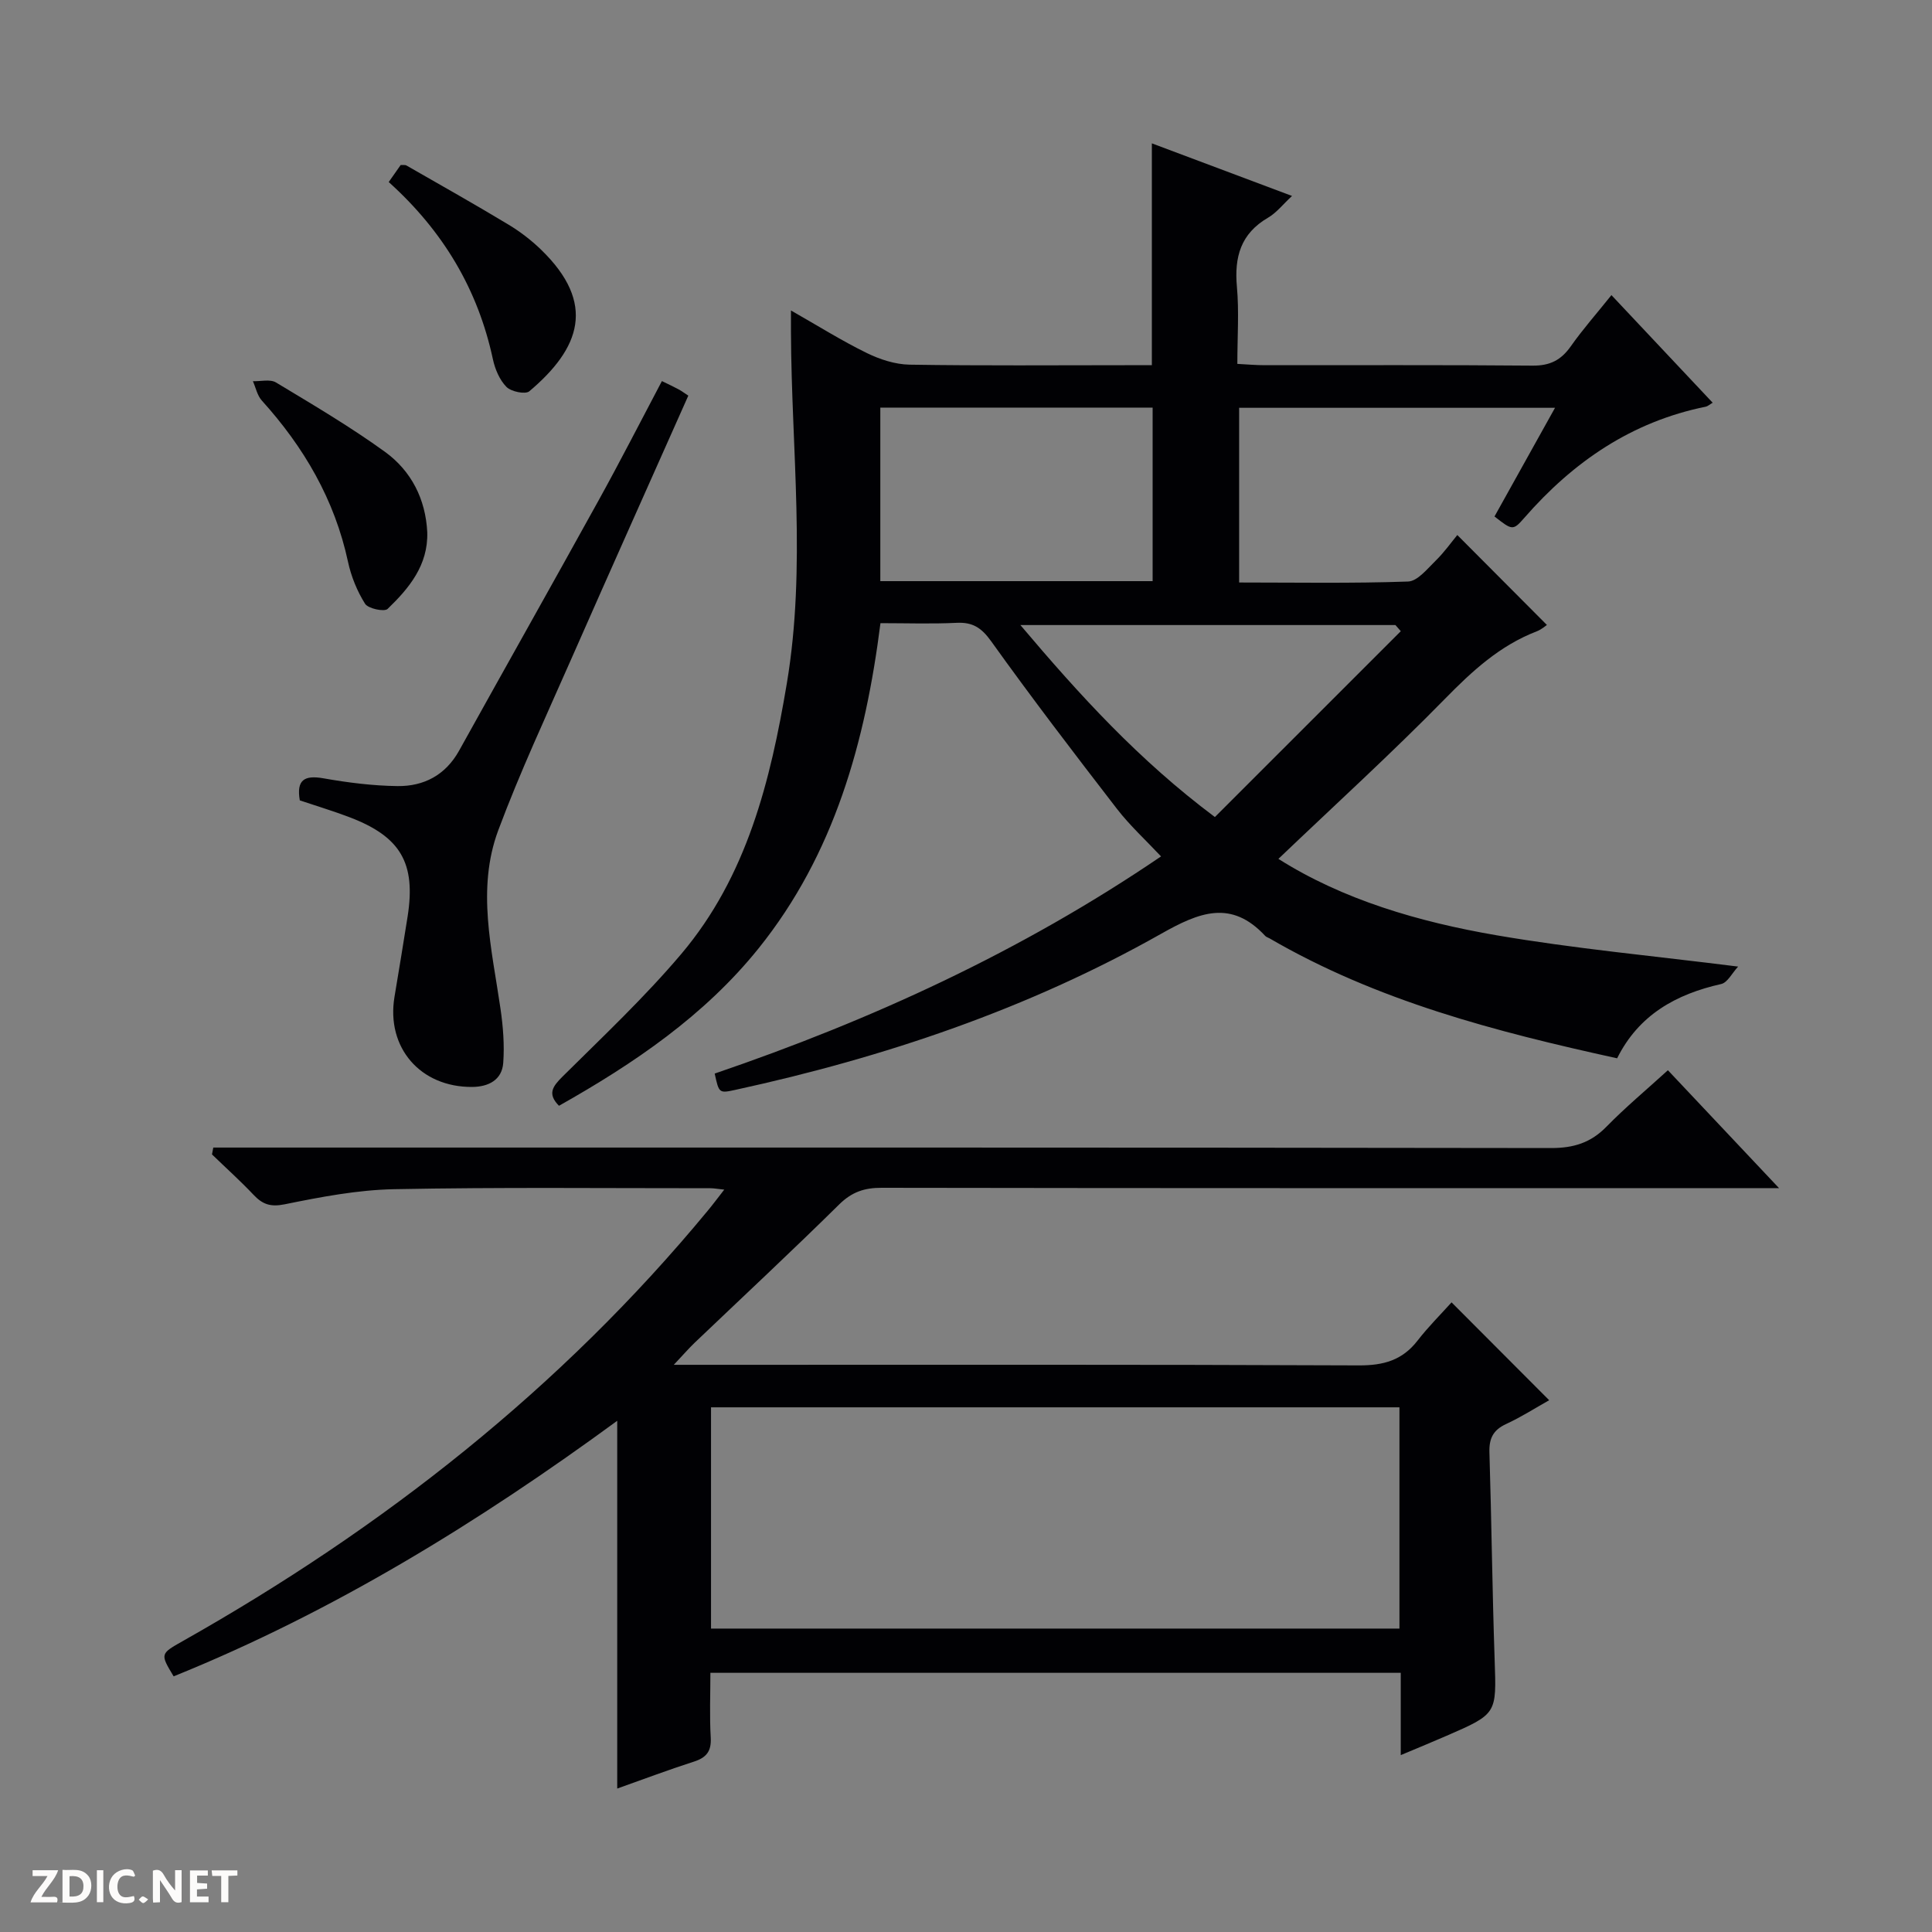
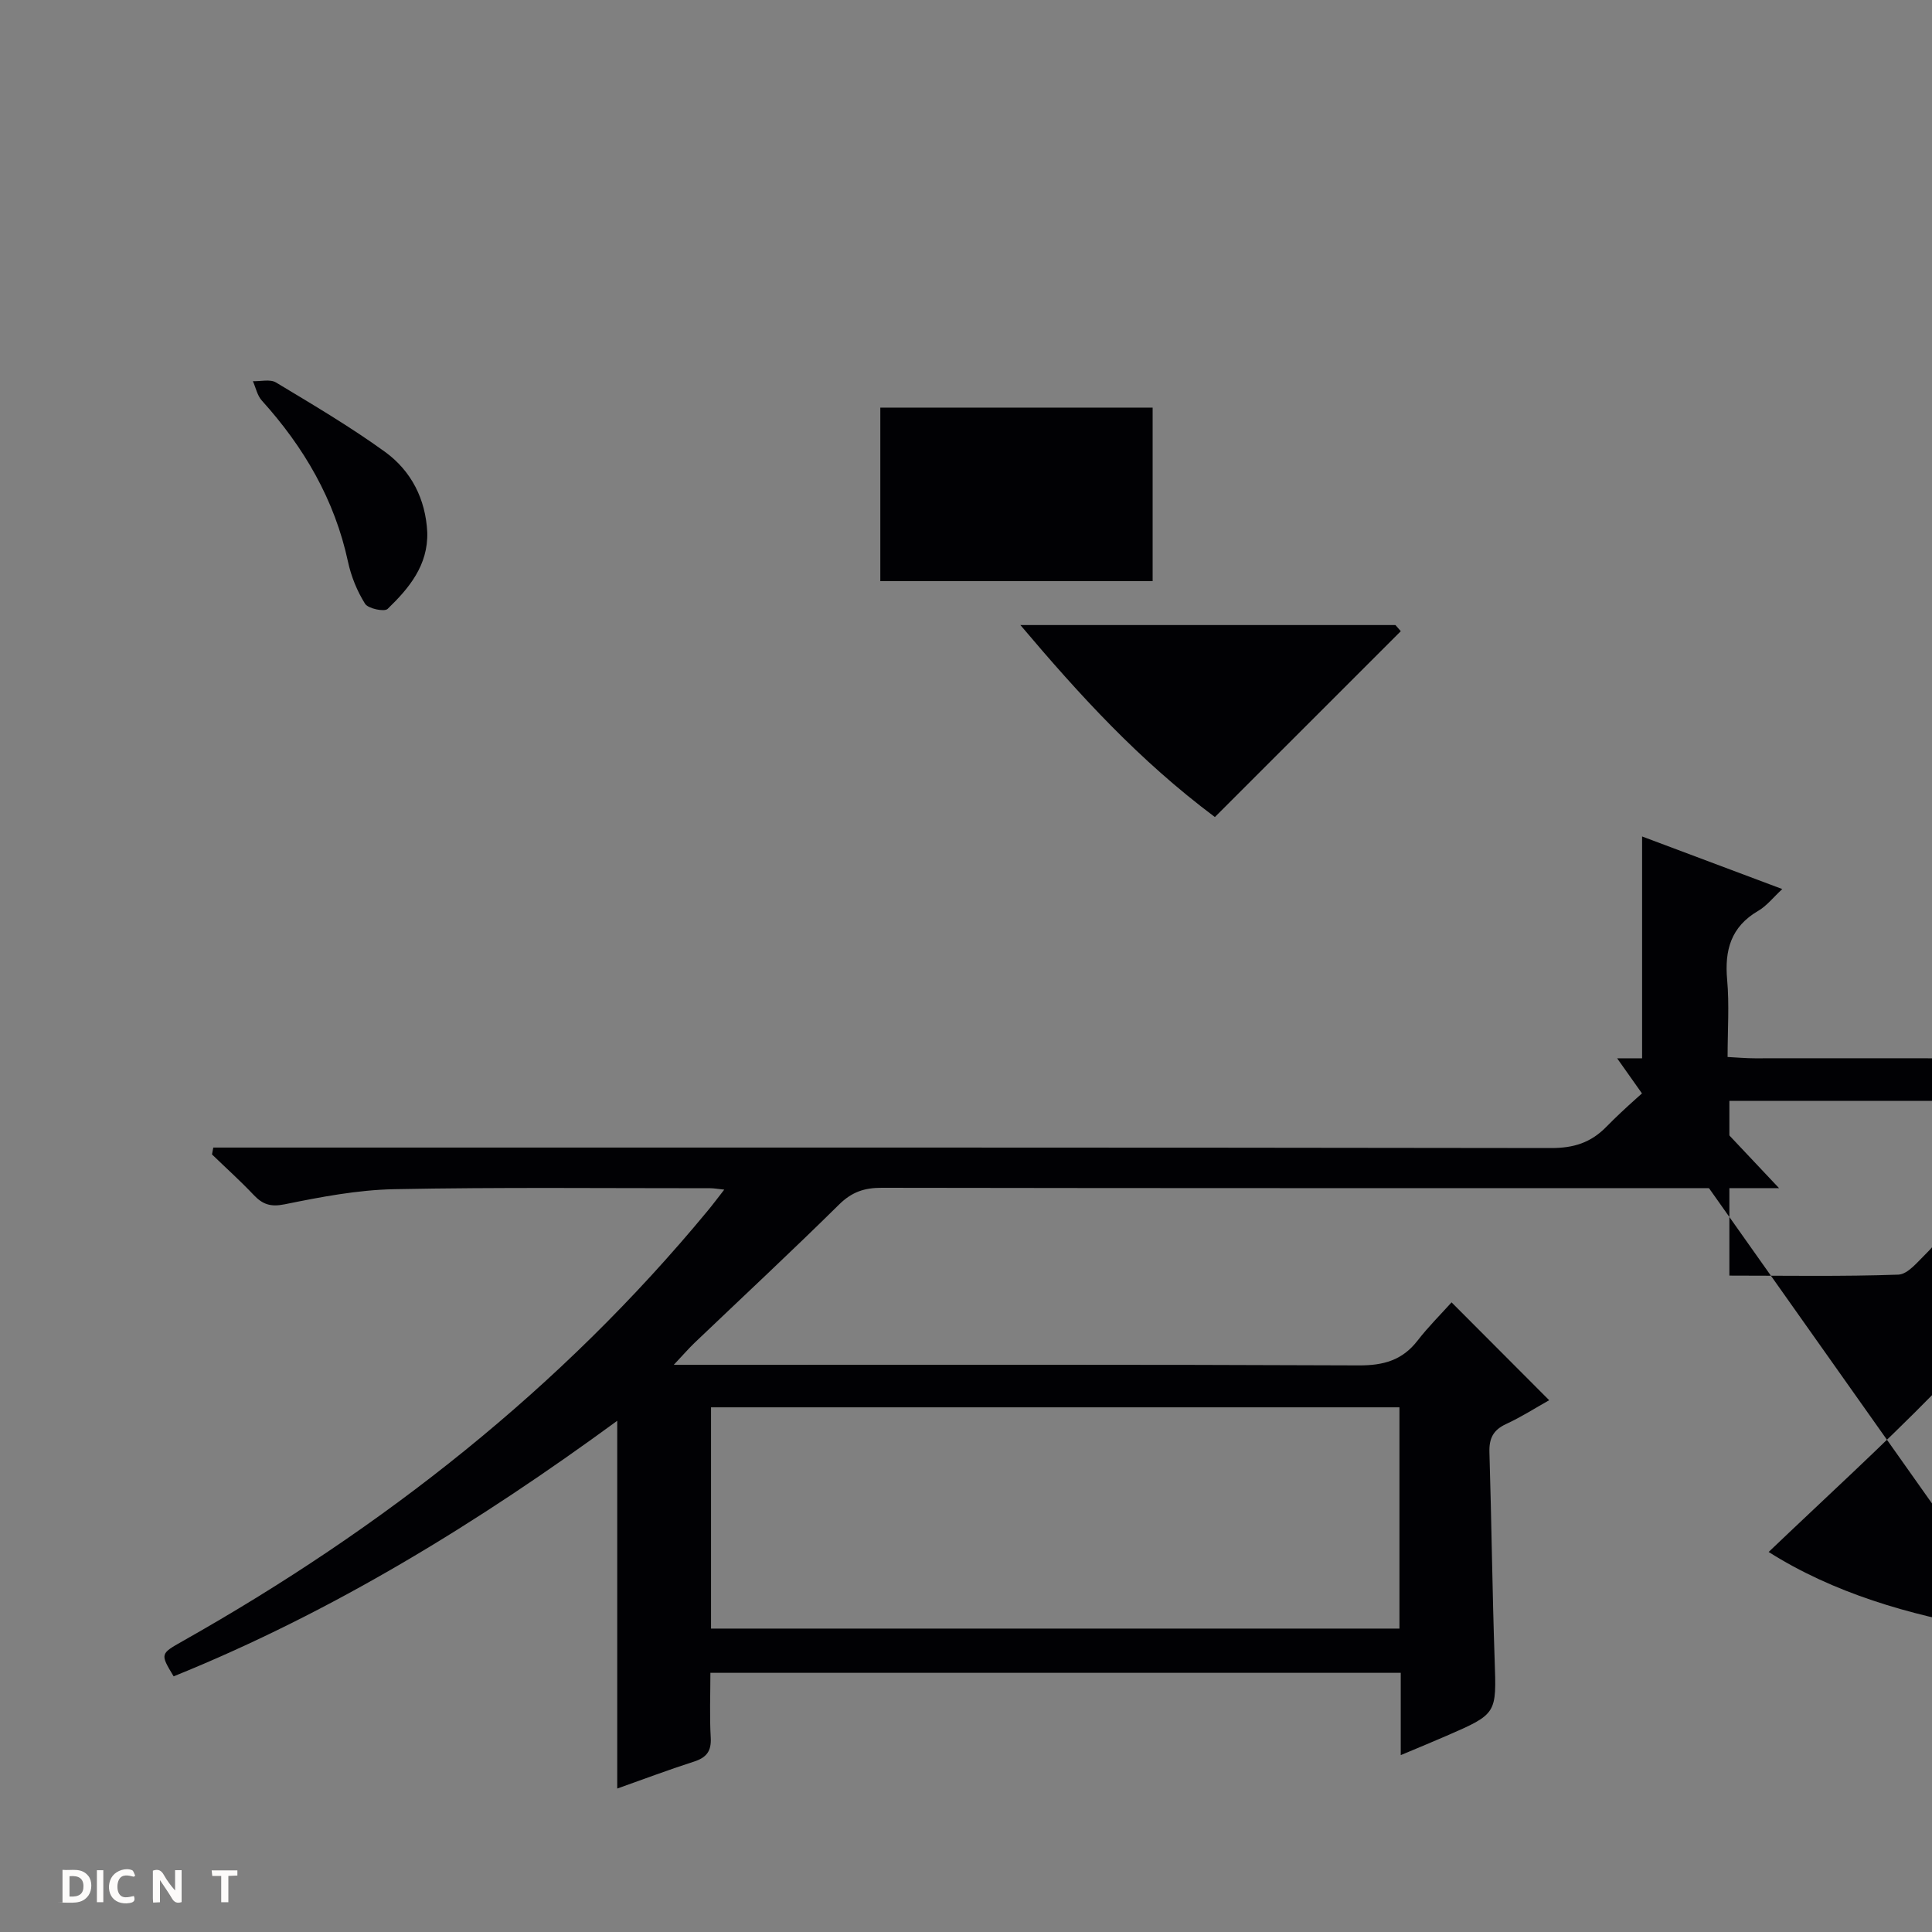
<svg xmlns="http://www.w3.org/2000/svg" enable-background="new 0 0 400 400" viewBox="0 0 400 400">
  <rect x="0" y="0" width="400" height="400" fill="#808080" stroke="none" />
  <g fill="#fcfbfa">
    <path d="m37.59 393.81c-.92.31-1.52.05-2-.78-.7-1.2-1.52-2.34-2.47-3.78v4.59c-.55.03-.95.05-1.41.07-.03-.37-.06-.64-.06-.91 0-1.91 0-3.81 0-5.7 1.13-.41 1.77-.03 2.29.91.62 1.11 1.38 2.14 2.31 3.19v-4.2h1.35v6.61z" />
    <path d="m12.94 393.88v-6.75c1.9.19 3.93-.54 5.37 1.29.8 1.01.78 2.88.03 3.97-1.37 1.97-3.4 1.51-6.4 1.49m2.45-1.22c2.04.12 2.92-.58 2.89-2.21-.03-1.51-.98-2.19-2.89-2z" />
-     <path d="m11.81 393.87h-5.49c.68-2.18 2.47-3.48 3.51-5.45h-3.08v-1.21h5.29c-.71 2.13-2.44 3.48-3.47 5.51.86 0 1.63.04 2.39-.01.79-.05 1.14.21.85 1.16" />
-     <path d="m39.33 393.86v-6.61h3.7v1.07h-2.22v1.52c.68.04 1.34.09 2.07.13v1.07c-.72.05-1.38.09-2.1.14v1.48h2.4v1.19h-3.85z" />
    <path d="m27.71 388.56c-1.15-.3-2.46-.61-3.1.64-.37.73-.41 1.93-.06 2.67.63 1.35 1.99.93 3.17.68.35.94-.01 1.32-.93 1.46-1.62.25-3.05-.27-3.76-1.48-.73-1.24-.6-3.03.31-4.17.88-1.11 2.71-1.7 4-1.16.32.13.44.74.65 1.12-.1.08-.19.16-.28.24" />
    <path d="m49.15 387.24v1.07c-.59.02-1.17.05-1.87.08v5.44h-1.48v-5.44h-1.85c-.05-.4-.08-.73-.13-1.15z" />
    <path d="m20.06 387.21h1.33v6.62h-1.33z" />
-     <path d="m30.68 393.25c-.39.38-.8.79-1.05.76-.32-.05-.6-.45-.9-.7.26-.24.51-.64.8-.67.29-.04.62.3 1.15.61" />
  </g>
-   <path d="m334.81 219.11c-25.19-5.52-49.71-11.89-71.98-24.84-.29-.17-.65-.26-.87-.49-7.06-7.6-13.66-4.91-21.56-.45-27.54 15.56-57.24 25.58-88.09 32.3-3.44.75-3.45.73-4.34-3.36 32.47-11.08 63.49-25.29 92.41-44.96-3.18-3.39-6.46-6.39-9.14-9.86-8.83-11.44-17.61-22.92-26.02-34.67-2.02-2.82-3.84-4-7.19-3.83-5.14.25-10.29.07-15.74.07-3.12 24.58-9.55 47.8-25.21 67.3-11.21 13.96-25.84 23.88-41.35 32.62-2.43-2.46-1.34-3.98.74-6.05 8.38-8.31 17.02-16.44 24.62-25.43 13.55-16.05 18.43-35.79 21.81-55.94 4.06-24.19.95-48.5.86-72.76 0-1.14 0-2.28 0-4.48 5.66 3.22 10.53 6.28 15.68 8.8 2.72 1.33 5.89 2.37 8.88 2.42 14.99.24 29.99.11 44.99.11h5.17c0-15.57 0-30.48 0-45.93 9.51 3.57 18.94 7.11 29.02 10.89-1.85 1.71-3.2 3.47-4.98 4.51-5.65 3.29-6.99 8.14-6.43 14.3.46 5.11.09 10.3.09 15.96 2.08.11 3.86.27 5.64.27 18.5.02 36.99-.08 55.49.09 3.58.03 5.88-1.13 7.89-3.98 2.48-3.53 5.36-6.78 8.43-10.62 7.03 7.47 13.91 14.78 20.96 22.28-.68.4-1.03.74-1.43.82-15.33 3.1-27.44 11.4-37.57 23.02-2.35 2.7-2.51 2.57-6.17-.29 4.06-7.29 8.15-14.64 12.53-22.5-22 0-43.51 0-65.4 0v36.17c11.75 0 23.37.21 34.97-.2 1.98-.07 4-2.65 5.74-4.34 1.77-1.73 3.22-3.79 4.46-5.29 6.6 6.63 12.55 12.59 18.55 18.62-.2.13-1.08.92-2.1 1.32-7.64 2.94-13.36 8.21-19.03 14-11.04 11.27-22.72 21.9-34.46 33.11 13.36 8.46 29.03 13.04 45.11 15.81 16.17 2.78 32.56 4.28 50.07 6.49-1.24 1.33-2.18 3.3-3.5 3.61-9.36 2.1-17.08 6.39-21.55 15.38zm-96.17-98.79c0-12.29 0-24.17 0-35.93-19.06 0-37.76 0-56.38 0v35.93zm51.38 10.36c-.37-.42-.74-.84-1.11-1.27-25.65 0-51.29 0-77.65 0 12.3 14.55 24.55 27.99 40.27 39.75 12.96-12.96 25.72-25.72 38.49-38.48z" fill="#010104" />
+   <path d="m334.81 219.11h5.17c0-15.57 0-30.48 0-45.93 9.51 3.57 18.94 7.11 29.02 10.89-1.85 1.71-3.2 3.47-4.98 4.51-5.65 3.29-6.99 8.14-6.43 14.3.46 5.11.09 10.3.09 15.96 2.08.11 3.86.27 5.64.27 18.5.02 36.99-.08 55.49.09 3.58.03 5.88-1.13 7.89-3.98 2.48-3.53 5.36-6.78 8.43-10.62 7.03 7.47 13.91 14.78 20.96 22.28-.68.4-1.03.74-1.43.82-15.33 3.1-27.44 11.4-37.57 23.02-2.35 2.7-2.51 2.57-6.17-.29 4.06-7.29 8.15-14.64 12.53-22.5-22 0-43.51 0-65.4 0v36.17c11.75 0 23.37.21 34.97-.2 1.98-.07 4-2.65 5.74-4.34 1.77-1.73 3.22-3.79 4.46-5.29 6.6 6.63 12.55 12.59 18.55 18.62-.2.13-1.08.92-2.1 1.32-7.64 2.94-13.36 8.21-19.03 14-11.04 11.27-22.72 21.9-34.46 33.11 13.36 8.46 29.03 13.04 45.11 15.81 16.17 2.78 32.56 4.28 50.07 6.49-1.24 1.33-2.18 3.3-3.5 3.61-9.36 2.1-17.08 6.39-21.55 15.38zm-96.17-98.79c0-12.29 0-24.17 0-35.93-19.06 0-37.76 0-56.38 0v35.93zm51.38 10.36c-.37-.42-.74-.84-1.11-1.27-25.65 0-51.29 0-77.65 0 12.3 14.55 24.55 27.99 40.27 39.75 12.96-12.96 25.72-25.72 38.49-38.48z" fill="#010104" />
  <path d="m127.79 370.3c0-25.63 0-50.54 0-76.14-28.7 21.01-58.81 39.56-91.84 52.91-2.81-4.67-2.8-4.65 1.92-7.32 41.41-23.37 78.27-52.29 108.67-89.1 1.03-1.24 1.99-2.53 3.41-4.35-1.37-.14-2.12-.29-2.87-.29-21.83.01-43.67-.23-65.49.2-7.58.15-15.19 1.61-22.66 3.13-2.96.6-4.59-.01-6.45-1.98-2.74-2.9-5.72-5.57-8.59-8.35.09-.47.18-.95.27-1.42h5.98c90.33 0 180.65-.04 270.98.1 4.68.01 8.23-1.09 11.49-4.43 3.93-4.02 8.28-7.64 12.71-11.68 7.48 7.94 14.75 15.65 23.01 24.41-2.89 0-4.6 0-6.31 0-59.83 0-119.66.03-179.48-.07-3.57-.01-6.17.86-8.79 3.44-9.84 9.71-19.96 19.13-29.96 28.67-1.18 1.13-2.25 2.38-4.29 4.54h6.86c45 0 89.99-.08 134.99.12 5.1.02 8.98-1.06 12.13-5.12 2.23-2.88 4.85-5.48 7.05-7.93 7.04 7.06 13.47 13.51 20.21 20.26-2.71 1.52-5.72 3.45-8.94 4.94-2.67 1.24-3.52 2.99-3.43 5.87.44 14.31.59 28.62 1.08 42.92.38 11.19.54 11.19-9.96 15.75-2.86 1.25-5.75 2.43-9.48 4 0-3.27 0-5.99 0-8.72 0-2.65 0-5.3 0-8.32-47.61 0-94.99 0-142.93 0 0 4.51-.19 8.97.07 13.41.16 2.86-.91 4.16-3.55 5-5.36 1.72-10.61 3.71-15.81 5.55zm19.42-33.12h142.53c0-15.52 0-30.62 0-45.81-47.63 0-95.01 0-142.53 0z" fill="#010104" />
-   <path d="m137.04 78.9c1.42.69 2.45 1.17 3.45 1.71.56.29 1.06.68 2.02 1.3-8.08 18.16-16.16 36.19-24.12 54.27-5.21 11.85-10.71 23.6-15.23 35.72-4.53 12.17-1.32 24.62.46 36.93.54 3.7.84 7.51.57 11.23-.26 3.55-3.07 4.95-6.41 4.98-10.76.08-17.84-8.15-16.11-18.62.92-5.57 1.86-11.14 2.73-16.72 1.71-11-1.44-16.44-11.92-20.46-3.39-1.3-6.88-2.34-10.41-3.53-.72-4.22.9-5.28 4.95-4.56 5.04.89 10.19 1.54 15.3 1.6 5.45.06 9.92-2.28 12.73-7.33 9.6-17.29 19.32-34.51 28.89-51.83 4.42-7.99 8.57-16.12 13.1-24.69z" fill="#010104" />
-   <path d="m80.48 37.69c1.04-1.49 1.79-2.55 2.47-3.52.56.03.94-.06 1.18.08 7.07 4.05 14.17 8.05 21.14 12.25 2.41 1.45 4.7 3.21 6.72 5.16 11.56 11.18 8.14 20.45-2.4 29.35-.82.69-3.77.08-4.74-.91-1.42-1.44-2.36-3.68-2.8-5.72-3.1-14.46-10.28-26.52-21.57-36.69z" fill="#010104" />
  <path d="m88.46 110.2c.2 6.82-3.76 11.58-8.21 15.87-.68.65-4.04-.06-4.67-1.07-1.64-2.61-2.88-5.66-3.53-8.69-2.77-12.87-9.12-23.73-17.85-33.39-.94-1.04-1.24-2.65-1.84-4 1.61.06 3.56-.46 4.77.26 7.66 4.61 15.39 9.17 22.62 14.4 5.4 3.94 8.37 9.74 8.71 16.62z" fill="#010104" />
</svg>